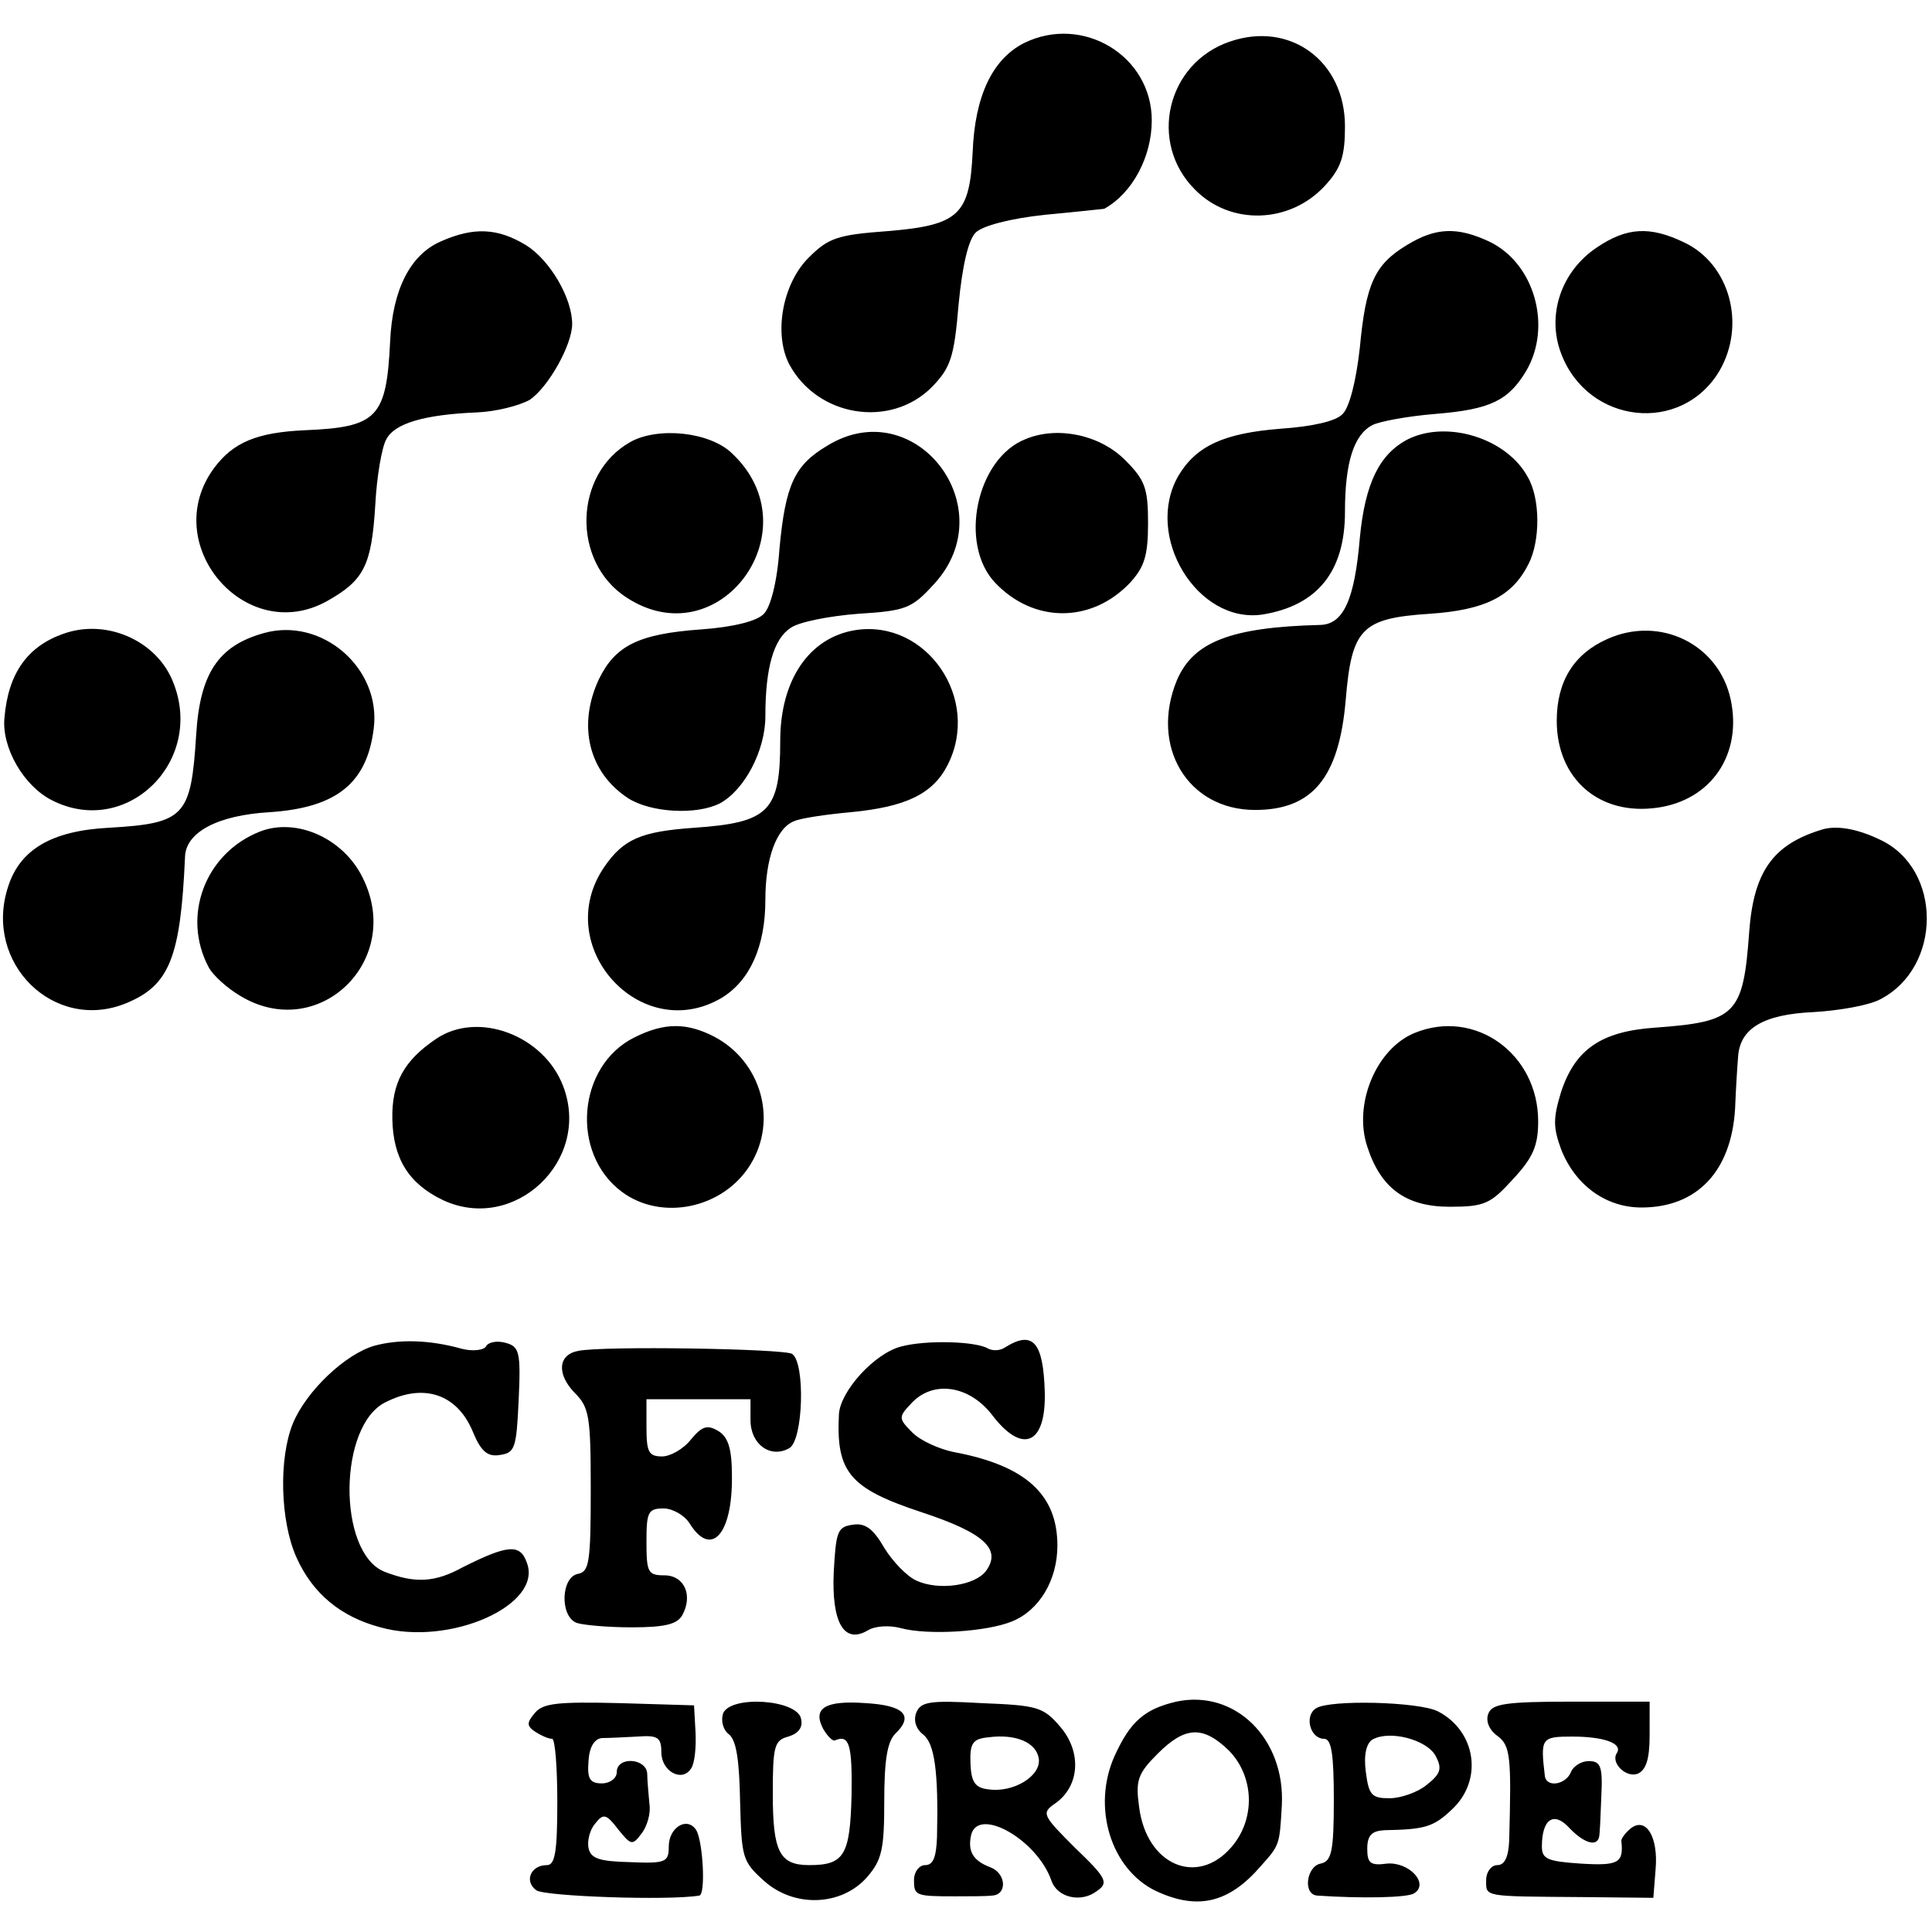
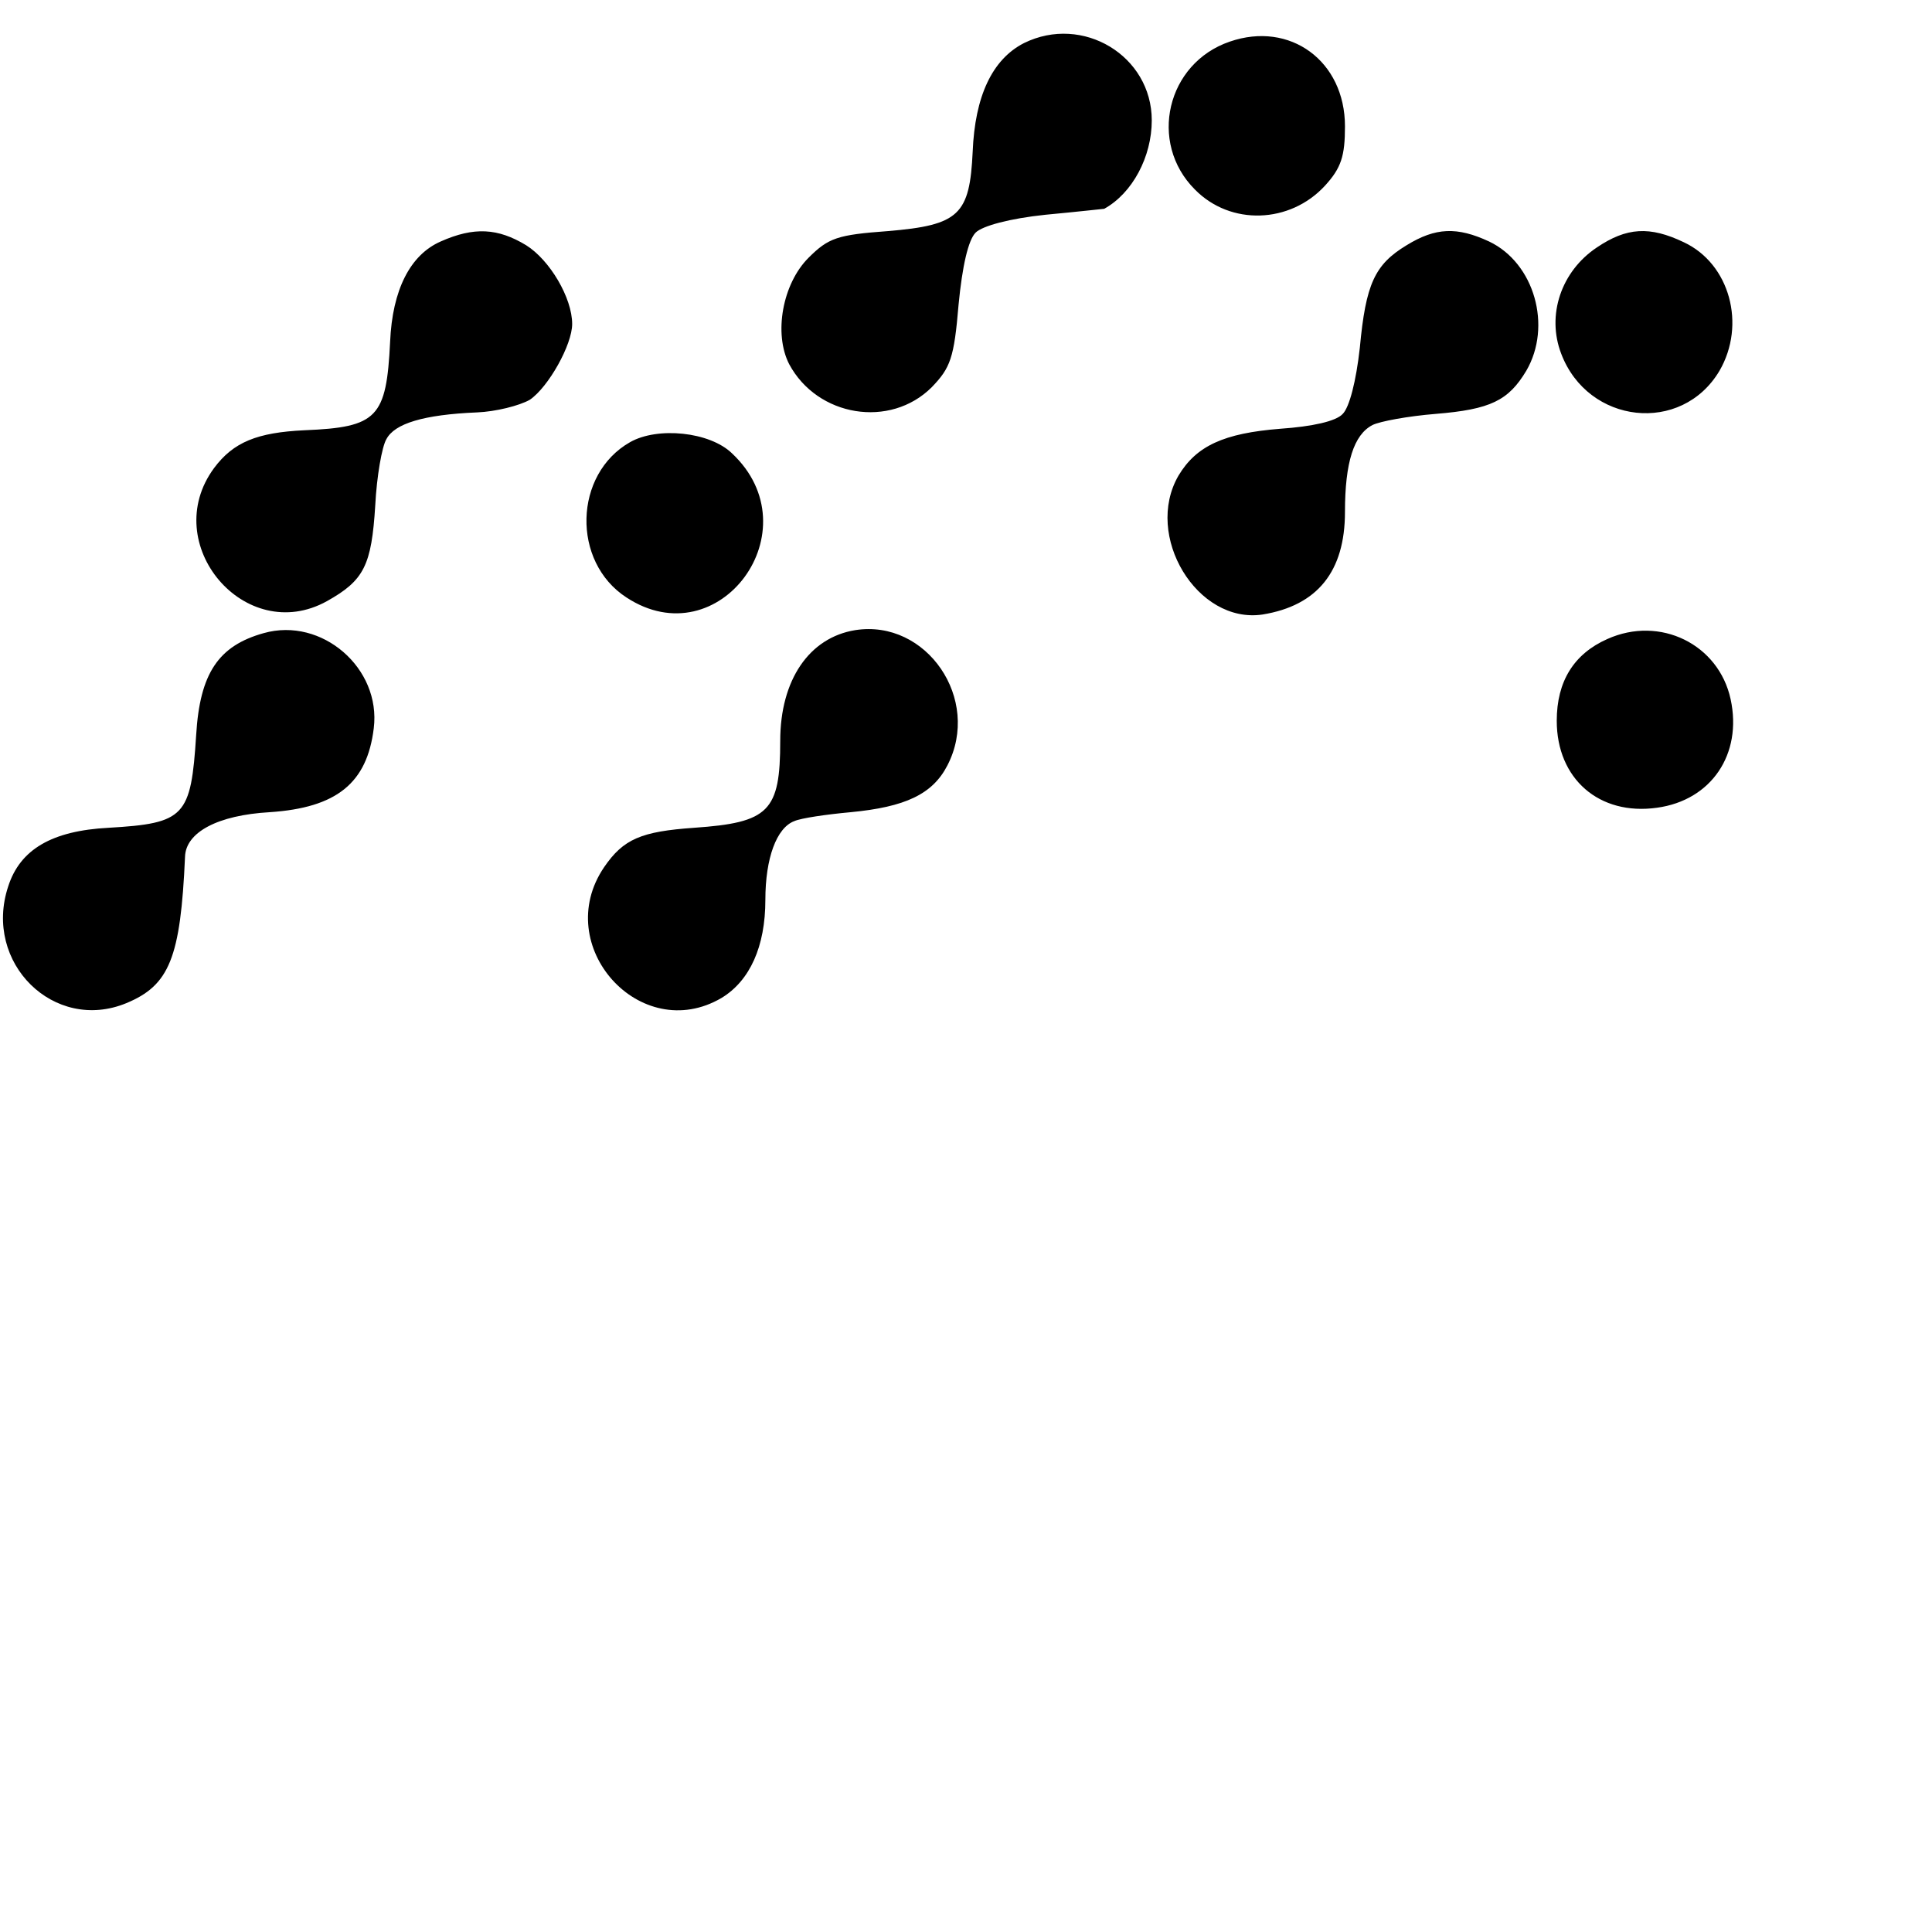
<svg xmlns="http://www.w3.org/2000/svg" version="1" width="346.667" height="346.667" viewBox="0 0 260 260">
  <path d="M137.8 5.8c-4.3 2.2-6.6 7.2-6.9 14.6-.4 8.5-1.8 9.9-11.4 10.7-6.8.5-8 .9-10.7 3.6-3.5 3.5-4.7 10.2-2.6 14.3 3.8 7.1 13.6 8.7 19.2 3.1 2.5-2.6 3-3.9 3.6-11.1.5-5.2 1.3-8.7 2.3-9.7.9-.9 4.6-1.9 9.4-2.4 4.3-.4 7.8-.8 7.9-.8 3.8-2.1 6.4-7 6.4-11.9 0-8.7-9.3-14.3-17.2-10.4zM165.5 5.6c-8.5 2.9-11 13.6-4.7 19.9 4.8 4.9 12.8 4.6 17.5-.5 2.2-2.4 2.7-4 2.7-8 0-8.8-7.4-14.2-15.5-11.4zM59.3 32.5c-4.1 1.8-6.5 6.5-6.8 13.5C52 56.2 50.8 57.5 41 57.9c-6.4.3-9.6 1.6-12.2 5.1C21.3 73.2 33 87 44 80.9c5-2.8 6-4.8 6.5-12.9.2-3.9.9-7.9 1.5-8.9 1.1-2.1 5-3.3 12.2-3.6 2.5-.1 5.7-.9 7.1-1.7 2.5-1.7 5.7-7.4 5.7-10.2 0-3.5-3-8.6-6.2-10.6-3.8-2.3-7-2.5-11.5-.5zM189.3 33c-4.3 2.6-5.5 5.2-6.3 13.8-.5 4.5-1.4 8-2.3 8.9-.9 1-4.1 1.7-8.4 2-7.6.6-11.3 2.3-13.7 6.3-4.7 8.1 2.5 20 11.3 18.7 7.4-1.2 11.1-5.8 11.1-13.8 0-6.7 1.2-10.4 3.7-11.7 1-.5 4.8-1.2 8.5-1.5 7.4-.6 9.8-1.8 12.2-5.8 3.5-6 1.1-14.5-5-17.4-4.3-2-7.2-1.9-11.1.5zM214.9 33.3c-4.8 3.2-6.8 9.1-4.8 14.3 3.6 9.5 16.2 10.9 21.3 2.3 3.6-6.2 1.4-14.4-4.8-17.3-4.6-2.2-7.7-2-11.7.7zM84.8 59.5c-7.6 4.3-7.9 16.1-.5 20.9 12.5 8.2 25.2-9.1 14.2-19.4-3-2.9-10-3.6-13.7-1.5z" />
-   <path d="M111.3 60c-4.4 2.6-5.6 5.3-6.4 13.8-.3 4.5-1.2 7.9-2.1 8.8-.9 1-4.2 1.8-8.4 2.1-8.5.6-11.6 2.2-13.8 6.7-2.9 6.2-1.4 12.5 3.9 16 3.1 2 9.3 2.3 12.4.7 3.3-1.8 6.1-7.1 6.1-11.7 0-6.5 1.1-10.4 3.4-11.9 1.1-.8 5.2-1.6 9.1-1.9 6.4-.4 7.2-.7 10.2-4 9.5-10.3-2.6-25.9-14.4-18.6zM138 59.1c-6.6 2.6-9 14.1-4.1 19.3 5.2 5.5 13 5.5 18.2 0 1.9-2.1 2.4-3.6 2.4-8 0-4.7-.4-5.8-3.1-8.5-3.4-3.4-9.1-4.6-13.4-2.8zM189.5 59.1c-3.9 2-5.8 6-6.5 13.3-.7 8.3-2.2 11.6-5.3 11.7-12.1.3-17.1 2.3-19.3 7.4-3.7 8.9 1.4 17.5 10.5 17.5 7.7 0 11.3-4.3 12.2-14.8.8-9.6 2.1-11 11.3-11.6 7.4-.5 11.1-2.3 13.3-6.7 1.6-3.1 1.6-8.8-.1-11.7-2.8-5.2-10.8-7.7-16.1-5.1zM8.5 85.3C3.7 87 1.1 90.6.6 96.6c-.4 4 2.6 9.2 6.4 11.1 10 5.1 20.6-5.2 16.3-15.9-2.2-5.6-9-8.6-14.8-6.5z" />
  <path d="M35.5 85.2c-6.1 1.7-8.6 5.4-9.1 13.7-.7 11-1.5 11.9-11.8 12.5-7.6.4-11.9 2.9-13.5 7.9C-2.3 129.6 7.3 139 17 135c5.8-2.4 7.3-6.1 7.9-19.7.1-3.3 4.4-5.6 11.4-6 9-.6 13.1-3.9 14-11.3 1-8.1-7-15-14.8-12.8zM115.1 84.8c-6.2 1-10.1 6.7-10.1 14.9 0 9.5-1.5 11-11.6 11.7-7.1.5-9.5 1.5-12.1 5.3-7.2 10.6 4.9 24 15.8 17.6 3.8-2.3 5.9-6.9 5.9-13.2 0-5.6 1.5-9.7 3.9-10.6.9-.4 4.3-.9 7.6-1.2 7.3-.7 11-2.4 13-6.3 4.6-8.9-2.8-19.7-12.4-18.2zM216.3 86c-4.5 2-6.8 5.7-6.8 11 0 7.8 5.7 12.8 13.5 11.7 7.3-1 11.5-7.2 9.9-14.6-1.6-7.4-9.5-11.3-16.6-8.1z" />
-   <path d="M35 111.9c-7.4 2.9-10.6 11.4-6.9 18.3.6 1.1 2.5 2.8 4.2 3.8 10.5 6.4 22.1-4.7 16.5-15.9-2.6-5.3-8.9-8.1-13.8-6.2zM245 111.7c-6.4 2-9 5.6-9.6 13.7-.8 11.2-1.8 12.1-12.7 12.9-7.2.5-10.7 2.9-12.6 8.6-1.1 3.6-1.1 4.8 0 7.8 1.9 4.8 6 7.8 10.8 7.8 7.5 0 12.1-4.9 12.6-13.3.1-2.6.3-5.7.4-6.9.2-3.9 3.4-5.8 10.2-6.1 3.4-.2 7.4-.9 8.9-1.7 8.4-4.3 8.4-17.6 0-21.5-3.1-1.5-6-2-8-1.3zM58.7 139.8c-4.3 2.9-6 5.9-5.9 10.8.1 5.3 2.2 8.7 6.8 10.9 9.6 4.5 20-5.3 16.2-15.3-2.6-6.9-11.5-10.2-17.1-6.4zM85.4 139.6c-7.7 3.8-8.7 15.6-1.7 20.8 5.4 4 13.7 2.2 17.3-3.7 3.7-6 1.4-13.9-4.9-17.2-3.7-1.9-6.7-1.9-10.7.1zM190.4 139c-5.2 2.1-8.3 9.6-6.4 15.3 1.8 5.6 5.2 8.1 11.1 8.1 4.7 0 5.5-.4 8.5-3.7 2.7-2.9 3.4-4.5 3.4-7.8 0-9.1-8.5-15.2-16.6-11.9zM50.4 181.1c-3.9 1.1-9.2 6.1-11 10.5-1.9 4.7-1.7 13.1.5 18s6 8 11.3 9.4c9.3 2.6 21.9-3 19.7-8.7-.9-2.6-2.6-2.4-8.6.6-3.8 2.1-6.5 2.2-10.6.6-6.3-2.6-6.2-19.7.2-22.8 5.1-2.6 9.6-1.1 11.7 3.9 1.1 2.7 2 3.5 3.7 3.2 2-.3 2.2-.9 2.5-7.4.3-6.5.1-7.2-1.8-7.7-1.1-.3-2.3-.1-2.6.5-.3.5-1.8.7-3.3.3-4.3-1.2-8.4-1.3-11.7-.4zM121.3 181.2c-3.6.9-8.2 6-8.4 9.1-.4 7.8 1.4 10 11.1 13.2 8.5 2.8 10.8 5 8.7 7.9-1.5 2-6.4 2.7-9.4 1.3-1.3-.6-3.2-2.6-4.3-4.4-1.5-2.6-2.6-3.4-4.3-3.1-2 .3-2.2.9-2.5 6.4-.3 6.8 1.4 9.7 4.6 7.8 1-.6 2.9-.7 4.4-.3 3.7 1 11.6.5 15-.9 3.7-1.5 6.1-5.6 6.1-10.2 0-6.9-4.3-10.8-14-12.6-1.9-.4-4.4-1.5-5.5-2.6-1.9-1.9-1.9-2.1-.2-3.9 2.9-3.2 7.8-2.5 10.9 1.5 4.1 5.4 7.3 4 7.1-3.1-.2-6.7-1.6-8.3-5.3-6-.7.5-1.7.5-2.3.2-1.6-1-8.3-1.2-11.7-.3zM77.8 181.8c-2.7.5-2.9 3.1-.5 5.6 2 2 2.2 3.1 2.2 13.1 0 9.7-.2 11-1.7 11.3-2.3.4-2.5 5.7-.2 6.6.9.3 4.2.6 7.4.6 4.4 0 6.1-.4 6.8-1.6 1.5-2.7.3-5.4-2.4-5.4-2.2 0-2.4-.4-2.4-4.5 0-4 .2-4.5 2.3-4.5 1.2 0 2.8.9 3.5 2 2.9 4.7 5.8 1.5 5.7-6.4 0-3.6-.5-5.2-1.8-6-1.5-.9-2.2-.7-3.7 1.1-1 1.3-2.8 2.3-3.9 2.3-1.8 0-2.1-.6-2.1-3.9v-3.8h14v2.8c0 3.3 2.7 5.2 5.2 3.8 1.9-1 2.2-11.5.4-12.7-1.1-.7-25.6-1.1-28.8-.4zM158.3 229c-4.3 1-6.2 2.7-8.3 7.3-3.1 6.9-.5 15.3 5.6 18.2 5.6 2.6 9.8 1.6 14.1-3.4 2.5-2.8 2.5-2.8 2.8-8.1.5-9-6.3-15.7-14.2-14zm7.1 6.6c3.4 3.5 3.6 9.2.3 13-4.6 5.3-11.4 2.4-12.4-5.4-.5-3.6-.2-4.5 2.5-7.2 3.7-3.7 6.1-3.8 9.6-.4zM72 230.5c-1.2 1.4-1.1 1.8.1 2.6.8.5 1.7.9 2.2.9.4 0 .7 3.8.7 8.5 0 6.7-.3 8.5-1.4 8.5-2.2 0-3.1 2.2-1.4 3.4 1.2.8 17.7 1.4 21.9.7.9-.1.5-7.3-.4-8.8-1.2-1.9-3.7-.4-3.7 2.2 0 2.1-.4 2.3-5.2 2.1-4.2-.1-5.3-.5-5.6-1.9-.2-1 .2-2.5.9-3.3 1.1-1.4 1.5-1.3 3.1.8 1.7 2.1 1.9 2.2 3.1.6.8-1 1.3-2.8 1.1-4-.1-1.3-.3-3.1-.3-4.1-.1-2.1-4.1-2.4-4.1-.2 0 .8-.9 1.5-2 1.5-1.6 0-2-.6-1.8-3 .1-1.9.8-3 1.8-3.1.8 0 3-.1 4.8-.2 2.7-.2 3.2.1 3.2 2.1 0 2.6 2.8 4.1 4 2.2.5-.7.7-2.9.6-4.9l-.2-3.6-10-.3c-8.3-.2-10.3 0-11.4 1.3zM97.3 230.6c-.3 1 0 2.2.8 2.8 1 .8 1.4 3.5 1.5 9.1.2 7.5.3 8 3.2 10.6 4.1 3.7 10.5 3.4 13.9-.5 2-2.3 2.3-3.8 2.3-10.2 0-5.5.4-8 1.5-9.1 2.5-2.4 1.2-3.8-4-4.1-5.5-.4-7.2.7-5.7 3.5.6 1 1.3 1.7 1.6 1.5 1.9-.8 2.3.6 2.2 7.4-.2 8.1-1 9.4-5.7 9.4-4 0-4.9-1.8-4.9-9.6 0-6.4.2-7.2 2.1-7.7 1.3-.4 2-1.2 1.7-2.4-.5-2.6-9.5-3.2-10.5-.7zM123.3 230.5c-.4 1.1 0 2.2.9 2.9 1.6 1.2 2.1 5.1 1.9 13.8-.1 2.7-.5 3.8-1.6 3.8-.8 0-1.5.9-1.5 2 0 2.1.2 2.2 5.5 2.2 1.9 0 4.2 0 5-.1 2.1-.1 1.9-3-.2-3.8-2.4-.9-3.1-2.2-2.6-4.4 1-3.8 8.9.7 10.8 6.2.8 2.3 4 3 6.1 1.4 1.6-1.1 1.4-1.7-2.9-5.8-4.4-4.4-4.6-4.7-2.7-6 3.3-2.3 3.6-6.9.7-10.3-2.3-2.7-3.1-2.9-10.6-3.2-7-.4-8.2-.2-8.8 1.3zm16.5 6.2c.3 2.3-3.4 4.6-6.8 4.1-1.8-.2-2.3-1-2.4-3.5-.1-2.7.3-3.3 2.4-3.5 3.7-.5 6.5.7 6.8 2.9zM177.1 229.9c-1.6 1-.8 4.1 1.1 4.1 1 0 1.3 2.2 1.3 8.2 0 7-.3 8.3-1.8 8.6-1.9.4-2.4 4.2-.4 4.3 5.8.4 12.1.3 13-.3 2.1-1.3-.7-4.3-3.7-4-2.2.3-2.6-.1-2.6-2 0-1.8.6-2.4 2.3-2.5 5.4-.1 6.6-.4 9.1-2.8 4.2-3.9 3.3-10.5-1.9-13.2-2.6-1.3-14.6-1.6-16.4-.4zm16.1 6.4c.9 1.7.7 2.4-1.2 3.9-1.2 1-3.5 1.8-5 1.8-2.4 0-2.8-.4-3.2-3.6-.3-2.3.1-3.8.9-4.3 2.3-1.3 7.3 0 8.5 2.2zM200.3 230.6c-.4 1 .1 2.2 1.2 3 1.8 1.3 1.9 2.9 1.6 14.1-.1 2.2-.6 3.3-1.6 3.3-.8 0-1.5.9-1.5 2 0 2.3-.5 2.2 12.8 2.3l9.7.1.3-3.8c.4-4.4-1.3-7.2-3.4-5.5-.7.6-1.3 1.4-1.2 1.7.3 2.9-.4 3.3-5.4 3-4.5-.3-5.3-.6-5.3-2.3 0-3.7 1.6-4.8 3.7-2.5 1.9 2 3.7 2.6 4 1.2.1-.4.2-2.8.3-5.5.2-4-.1-4.7-1.7-4.7-1 0-2.1.7-2.4 1.5-.7 1.7-3.3 2.1-3.5.5-.6-5.1-.5-5.3 3.7-5.3s6.8.9 6 2.2c-.9 1.3 1.2 3.4 2.8 2.8 1.1-.5 1.6-1.9 1.6-5.2V229h-10.5c-8.9 0-10.7.3-11.2 1.6z" />
</svg>